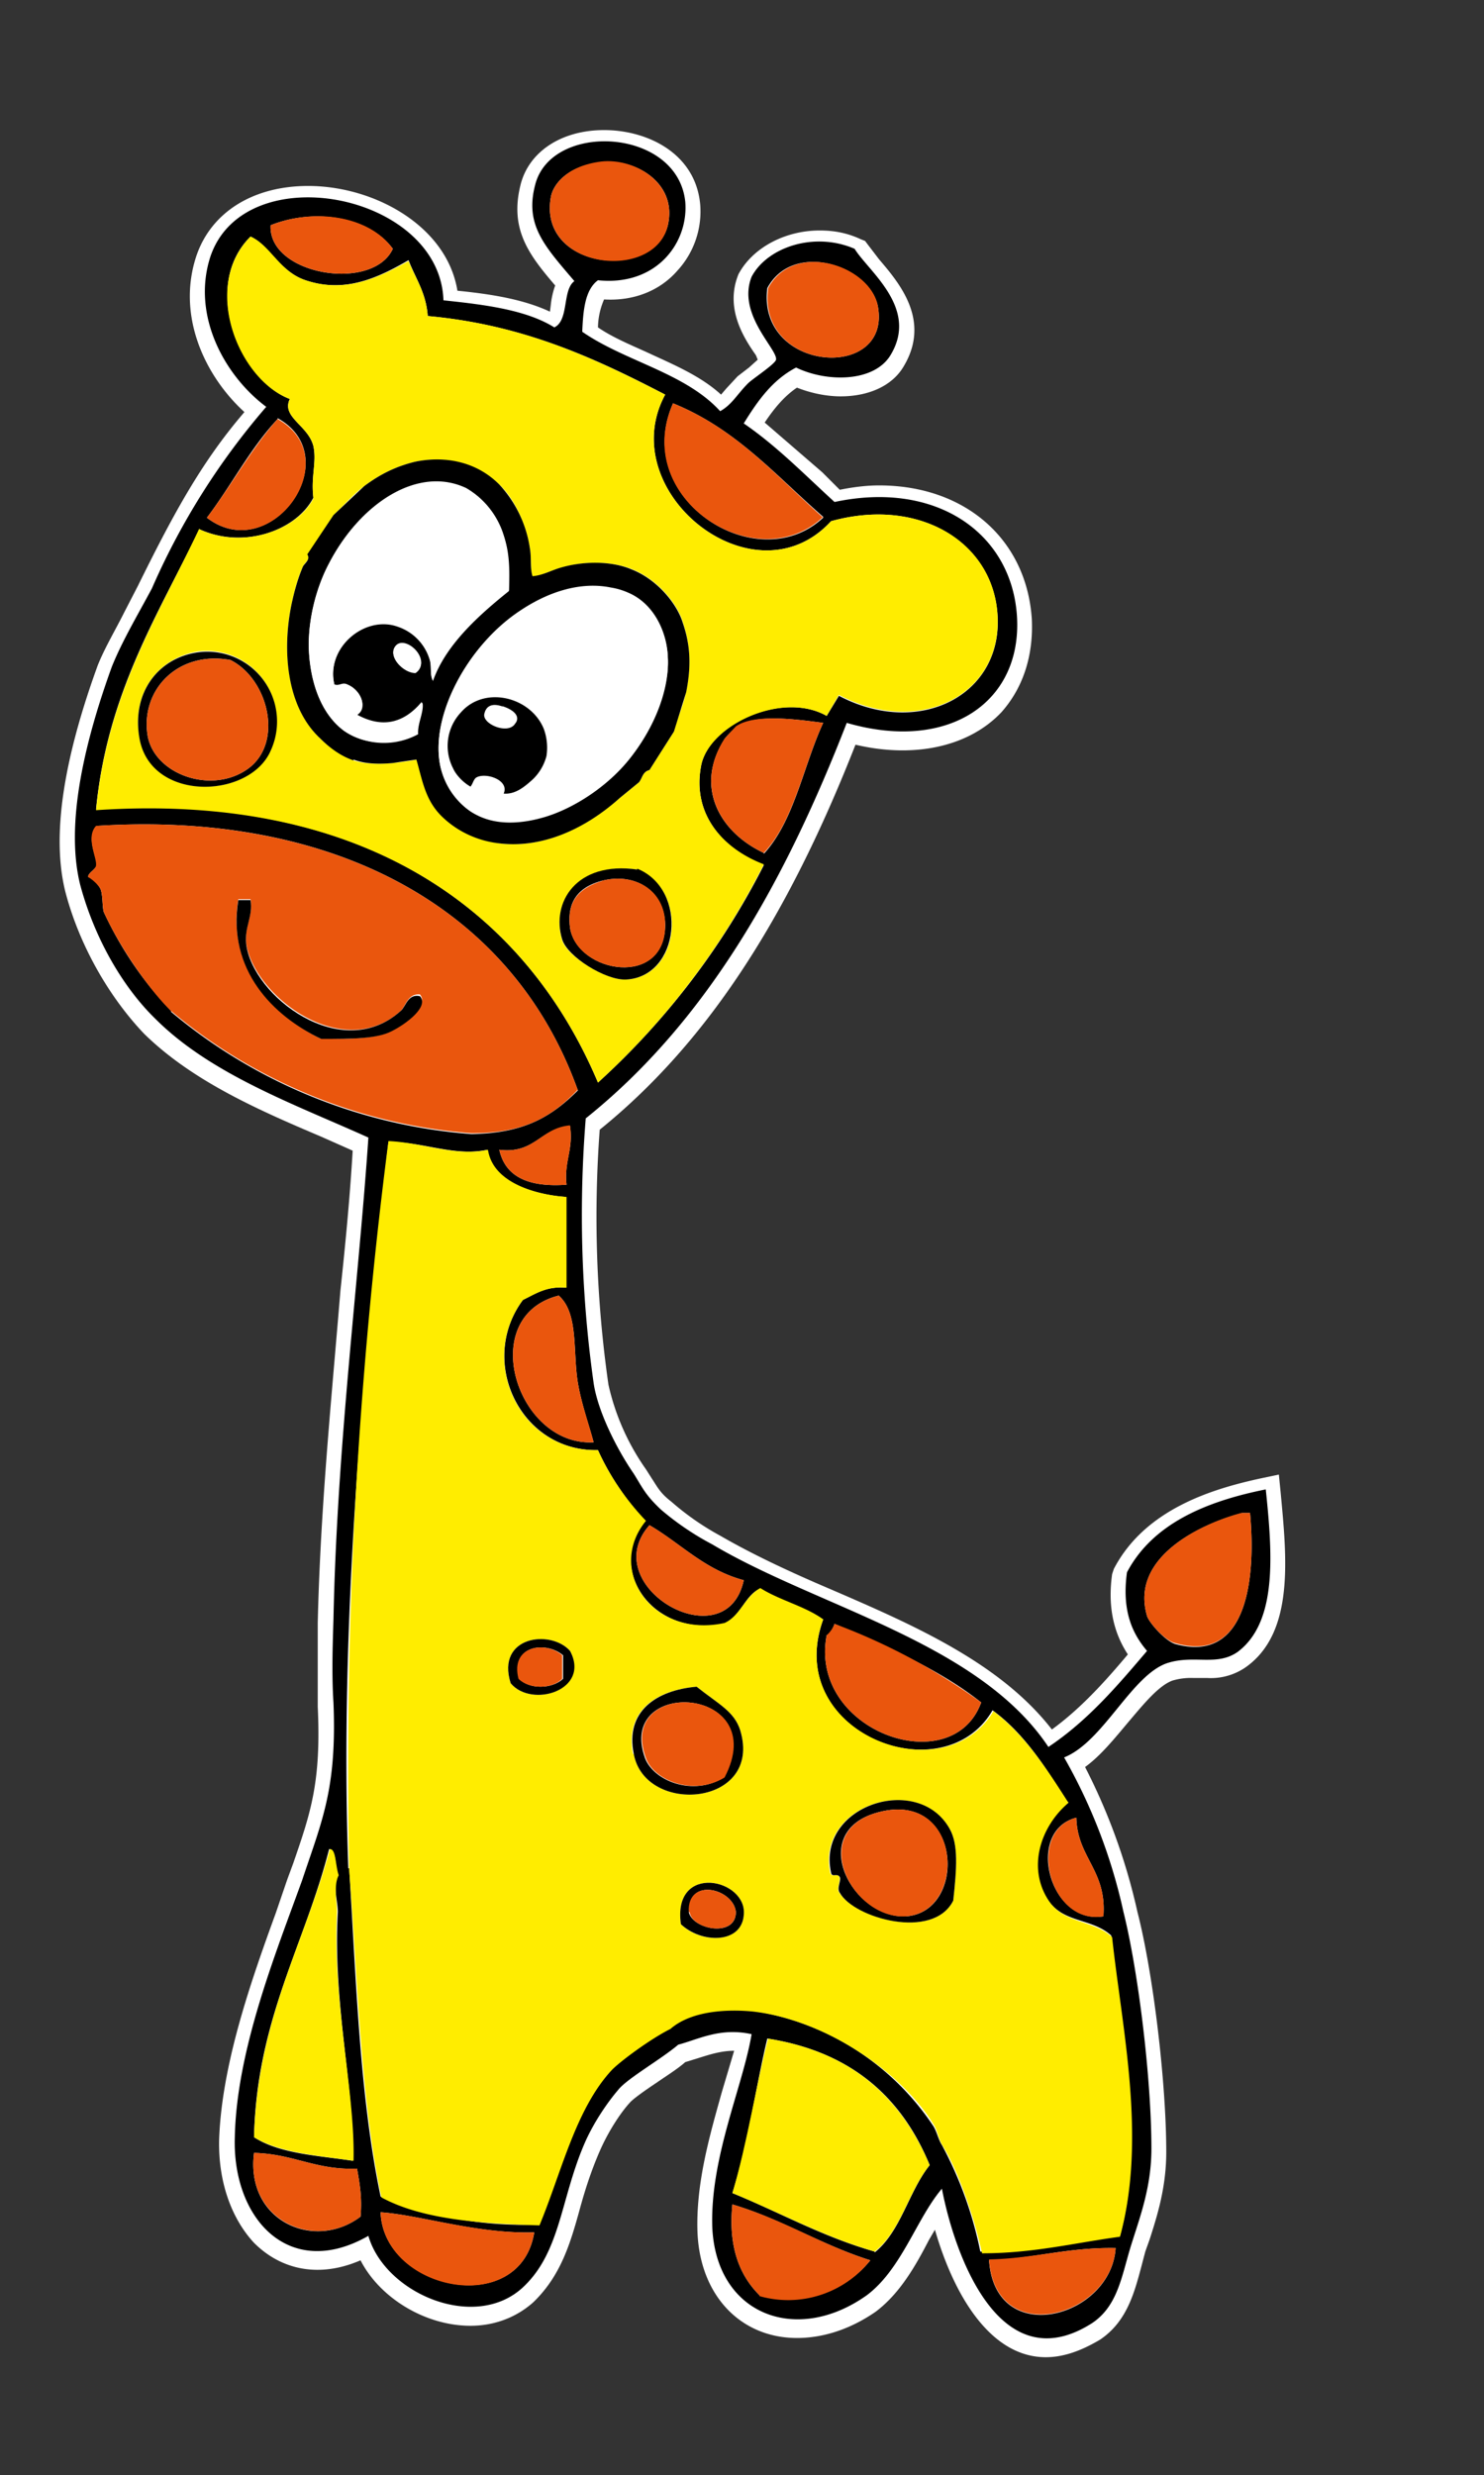
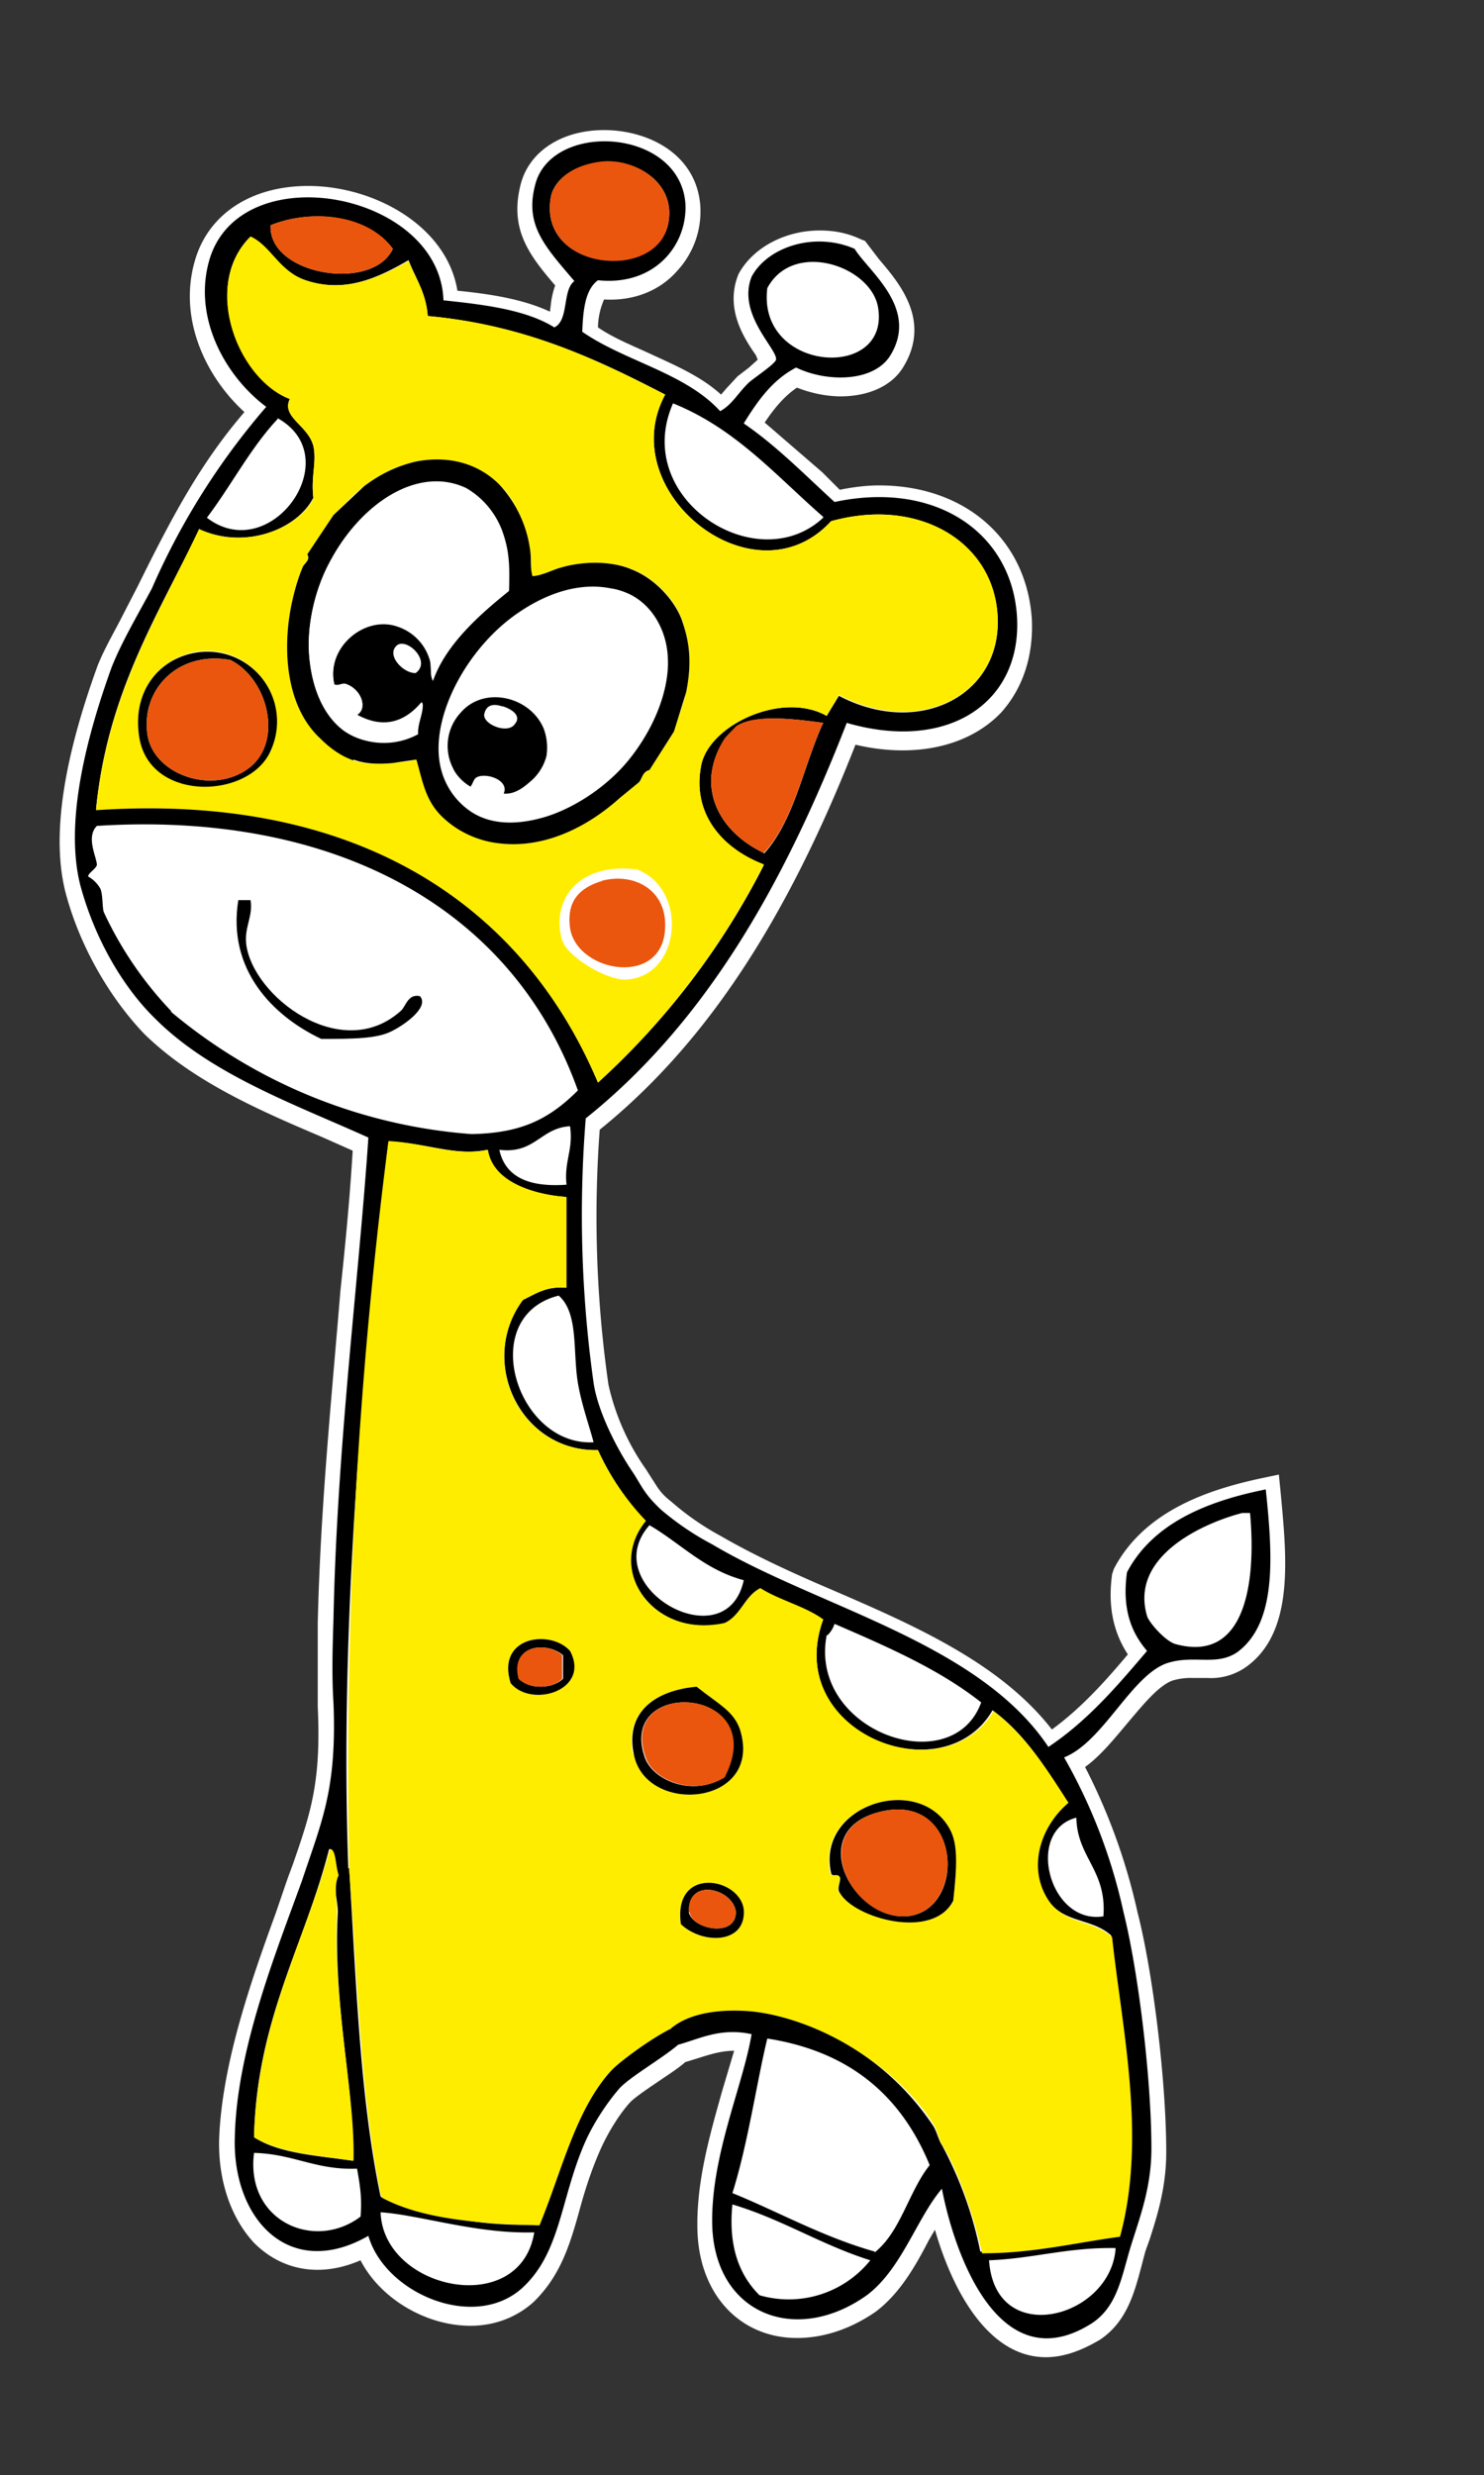
<svg xmlns="http://www.w3.org/2000/svg" viewBox="0 0 17 28.35">
  <rect x="0" y="0" width="17" height="28.35" fill="#333333" stroke="none" />
  <defs />
  <switch>
    <g>
      <path fill="#FFF" d="M14.67 17.09l-.02-.2-.19.04c-.56.12-1.34.35-1.7 1.04l-.02.06c-.05.36.01.66.18.92-.26.31-.54.62-.87.86-.59-.76-1.57-1.19-2.52-1.6-.47-.2-.9-.4-1.28-.62a3.07 3.07 0 01-.56-.39c-.13-.1-.16-.17-.22-.26l-.07-.11a2.7 2.7 0 01-.43-.97 13.54 13.54 0 01-.1-2.92C8.07 11.97 9 10.57 9.8 8.53c.68.16 1.3.02 1.67-.37.25-.28.37-.65.35-1.07-.06-.91-.76-1.53-1.75-1.53-.15 0-.3.02-.45.05l-.2-.2-.66-.57c.1-.15.22-.3.37-.4.15.06.33.1.5.1.32 0 .59-.12.72-.34.32-.53-.05-.96-.28-1.23l-.13-.17-.03-.04-.05-.02c-.15-.07-.3-.1-.47-.1-.4 0-.77.2-.93.5-.16.39.06.73.2.93l.02.05-.1.09-.13.1-.13.14-.06.07c-.24-.22-.56-.35-.86-.49-.2-.09-.39-.17-.55-.28a.83.83 0 01.07-.32c.34.02.64-.1.84-.33a1 1 0 00.26-.77c-.06-.58-.61-.84-1.1-.84-.49 0-.87.25-.96.64-.12.5.1.79.4 1.14a.93.93 0 00-.05.22l-.01.08c-.3-.14-.66-.2-1.06-.24-.12-.74-.95-1.2-1.71-1.2-.63 0-1.11.3-1.28.8-.23.69.1 1.38.55 1.79-.5.58-.83 1.2-1.22 1.99l-.16.31c-.1.2-.22.4-.3.6-.4 1.1-.53 1.97-.37 2.6.16.61.5 1.2.9 1.62.55.54 1.3.87 2.03 1.18l.36.16c-.03.51-.08 1.04-.14 1.6-.1 1.22-.23 2.49-.26 3.81v.96c.04.86-.08 1.21-.28 1.79l-.07.19-.13.38c-.28.77-.62 1.73-.65 2.6-.01.48.14.9.4 1.18.32.32.76.4 1.22.2.22.43.74.75 1.26.75.28 0 .53-.1.72-.27.31-.3.42-.66.53-1.06.06-.22.13-.44.23-.67.1-.23.24-.44.34-.55.04-.05.2-.16.32-.24.1-.07.23-.15.32-.23l.13-.04c.13-.04.27-.09.43-.09l-.14.47c-.14.5-.3 1.05-.28 1.61.03.73.5 1.21 1.14 1.21.3 0 .61-.1.9-.3.28-.21.46-.53.61-.82l.07-.12c.22.76.64 1.46 1.27 1.46.2 0 .4-.07.62-.2.3-.2.39-.52.47-.82l.05-.19.05-.14c.09-.28.19-.6.19-1 0-.8-.15-2.05-.33-2.75a6.9 6.9 0 00-.6-1.66c.18-.13.34-.33.5-.52.17-.2.34-.41.5-.47a.74.74 0 01.24-.03h.16a.7.7 0 00.45-.13c.55-.4.46-1.25.39-2z" />
      <path d="M13.37 19.05c.31-.1.57.04.81-.13.45-.34.4-1.1.32-1.86-.7.14-1.3.4-1.59.95-.06.44.06.7.23.9-.34.4-.68.8-1.13 1.1-.8-1.2-2.64-1.6-3.85-2.32a3.2 3.2 0 01-.59-.4c-.18-.17-.21-.25-.31-.41-.18-.26-.41-.7-.46-1.04a13.82 13.82 0 01-.09-3.03C8.11 11.69 9 10.08 9.7 8.28c1.17.34 2.01-.24 1.95-1.22-.06-.95-.92-1.56-2.09-1.31-.34-.31-.66-.64-1.04-.9.16-.26.33-.5.6-.64.35.17.89.17 1.08-.14.33-.54-.25-.96-.41-1.22-.46-.2-1-.02-1.18.32-.17.43.3.83.28.95-.01.05-.27.22-.32.27-.13.13-.18.24-.32.32-.4-.44-1.09-.57-1.58-.91.01-.24.03-.48.18-.59.67.07 1.04-.43 1-.9-.09-.85-1.54-.92-1.72-.19-.12.46.11.7.45 1.1-.14.1-.06.45-.23.53-.32-.2-.79-.26-1.27-.31-.04-1.23-2.28-1.66-2.67-.5-.22.68.17 1.37.64 1.72a8.18 8.18 0 00-1.31 2.08c-.16.3-.34.6-.46.9-.3.83-.54 1.79-.36 2.5.17.63.5 1.18.86 1.53.64.64 1.6.98 2.44 1.36-.11 1.63-.36 3.54-.4 5.52-.01.32-.02.64 0 .95.04.99-.13 1.35-.36 2.04-.3.83-.75 1.94-.77 2.94-.03.93.62 1.65 1.53 1.13.19.66 1.22 1.1 1.77.59.44-.41.43-1.03.72-1.68.1-.22.25-.44.37-.58.1-.13.49-.35.69-.52.23-.06.48-.2.84-.12-.1.6-.48 1.42-.45 2.22.05 1 .97 1.34 1.77.77.4-.3.57-.88.86-1.22.15.78.67 2.21 1.72 1.54.3-.2.34-.55.45-.9.1-.32.23-.66.23-1.1 0-.8-.15-2.03-.32-2.71a6.27 6.27 0 00-.68-1.77c.45-.18.77-.94 1.18-1.08zm.86-1.72h.09c.07.77-.04 1.73-.86 1.5-.12-.04-.3-.25-.32-.32-.2-.68.63-1.06 1.09-1.18zM8.79 3.3c.3-.56 1.2-.25 1.27.23.13.84-1.39.73-1.27-.23zm.69 15.43a.32.32 0 00.08-.13c.6.26 1.2.52 1.68.9-.33.91-1.98.33-1.77-.77zm-.96-.63c-.2.93-1.7.07-1.08-.63.36.21.63.51 1.08.63zM6.8 16.52c-.88.05-1.35-1.44-.4-1.68.23.2.16.64.22 1 .04.24.13.49.18.68zm-.31-2.95c-.42.03-.7-.08-.77-.4.41.05.47-.25.81-.27.04.27-.07.4-.04.67zm2.26-3.8c-.53-.25-.79-.78-.45-1.3 0-.02.13-.14.13-.14.2-.15.63-.1 1-.05-.23.5-.33 1.12-.68 1.5zm.68-3.84c-.76.71-2.2-.22-1.72-1.31.72.29 1.18.83 1.72 1.3zM6.31 2.26c.02-.13.17-.36.58-.4.36-.05.84.21.77.67-.1.7-1.5.58-1.35-.27zm-1.81.59c-.23.5-1.43.3-1.4-.27.5-.2 1.13-.1 1.4.27zM3.18 4.79c.81.45-.08 1.7-.81 1.14.28-.37.5-.8.81-1.13zm-.9 1.27c.52.24 1.12.01 1.31-.36-.03-.25.04-.4 0-.59-.06-.24-.37-.33-.27-.54-.58-.22-1.02-1.3-.45-1.86.22.1.33.4.63.5.44.15.82-.02 1.18-.23.08.21.2.37.22.64 1.1.1 1.93.49 2.72.9-.6 1.11 1.02 2.41 1.9 1.45.97-.27 1.8.2 1.9 1 .12.96-.86 1.5-1.81 1l-.14.23c-.51-.29-1.36.1-1.44.58-.1.55.25.94.72 1.13a8.65 8.65 0 01-1.9 2.49c-.87-2.06-2.78-3.32-5.75-3.13.13-1.33.7-2.21 1.18-3.2zm-.32 5.52a4.2 4.2 0 01-.77-1.13c-.02-.05-.01-.2-.04-.27a.36.36 0 00-.14-.14c0-.04.08-.08.1-.13 0-.09-.13-.32 0-.45 2.67-.17 4.75.9 5.51 3.03-.33.33-.65.49-1.22.5a6.06 6.06 0 01-3.44-1.4zm1.81 9.6c.08 0 .07.19.1.3-.06.11 0 .3 0 .42-.06 1.06.2 2.08.17 2.85-.4-.06-.84-.08-1.13-.27.03-1.35.58-2.2.86-3.3zm-.86 3.48c.45.01.71.2 1.18.18.03.17.06.33.04.55-.53.4-1.32.05-1.22-.73zm1.45.68c.45.03 1.1.25 1.76.23-.16.99-1.73.66-1.76-.23zm4.34.95c-.22-.22-.36-.54-.31-1.04.57.17 1.01.46 1.58.64a1.2 1.2 0 01-1.27.4zm1.32-.5c-.6-.17-1.09-.45-1.63-.67.18-.57.28-1.28.4-1.77.96.15 1.54.67 1.86 1.45-.24.3-.33.76-.63 1zm1.31.1c.51-.02.9-.15 1.45-.14-.05.8-1.38 1.16-1.45.14zm1.31-3.94c-.62.1-.9-.98-.31-1.13.01.46.35.6.31 1.13zm-.4-1.31c-.33.27-.49.75-.23 1.13.18.26.5.2.72.4.11 1.04.4 2.31.1 3.44-.53.07-1 .19-1.6.18a4.44 4.44 0 00-.44-1.22c-.04-.06-.06-.16-.1-.22a3.04 3.04 0 00-2.08-1.32c-.32-.03-.72 0-.94.2-.23.12-.6.4-.68.48-.41.45-.57 1.18-.82 1.77a4.3 4.3 0 01-1.81-.32c-.24-1.14-.28-2.47-.36-3.76h-.01c-.1-2.78.16-5.66.46-8.32.41 0 .76.17 1.13.09.07.4.6.52.9.54v1.04c-.22-.02-.35.07-.49.14-.52.7-.03 1.74.86 1.72.14.31.33.58.54.81-.45.55.08 1.34.9 1.18.2-.09.24-.32.41-.4.22.13.52.2.73.35-.47 1.3 1.38 2.01 1.94 1.04.37.27.61.66.86 1.05z" />
      <path fill="#FFED00" d="M3.86 21.9c0-.11-.04-.31.02-.42-.04-.12-.03-.3-.1-.3-.3 1.1-.83 1.95-.87 3.3.29.18.73.21 1.14.27.02-.77-.24-1.8-.19-2.85zM11.38 19.6c-.57.96-2.42.24-1.95-1.05-.2-.15-.5-.22-.72-.36-.18.1-.23.32-.41.4-.83.18-1.36-.61-.9-1.17-.22-.23-.41-.5-.55-.81-.9.02-1.38-1.02-.86-1.72.15-.07.27-.16.5-.14v-1.04c-.3-.02-.84-.14-.9-.54-.38.08-.73-.08-1.14-.1A56.1 56.1 0 004 21.42c.1 1.28.13 2.62.37 3.75.46.25 1.12.3 1.81.32.25-.6.41-1.32.82-1.77.08-.09.44-.36.68-.48.23-.2.62-.23.94-.2.88.1 1.75.74 2.09 1.32.03.06.05.16.09.22.17.27.36.81.45 1.23.59 0 1.06-.12 1.58-.19.31-1.13.02-2.4-.09-3.43-.21-.2-.54-.15-.72-.41-.26-.38-.1-.86.22-1.13-.25-.39-.5-.78-.86-1.05zm-5.53-.32c-.17-.54.46-.62.68-.37.23.45-.44.66-.68.37zm1.4.81c-.09-.5.27-.73.73-.77.25.2.43.28.5.5.26.87-1.09.98-1.22.27zm.55 1.95c-.1-.71.77-.52.72-.1-.03.33-.5.32-.72.1zm3.12-.27c-.23.46-1.14.2-1.31-.1-.03-.04.03-.13 0-.18-.03-.03-.08.02-.1-.04-.16-.77 1-1.15 1.37-.5.1.18.08.45.04.82z" />
      <path fill="#EA560D" d="M7.66 2.53c.07-.45-.4-.72-.77-.68-.41.05-.56.28-.58.41-.15.85 1.26.98 1.35.27zM4.5 2.85c-.27-.38-.9-.47-1.4-.27-.03.57 1.17.77 1.4.27zM8.43 8.32l-.13.14c-.34.53-.08 1.06.45 1.31.35-.37.45-1 .68-1.49-.37-.05-.8-.1-1 .04z" />
      <path fill="#FFED00" d="M6.85 12.4a8.64 8.64 0 001.9-2.5c-.47-.18-.82-.57-.72-1.12.08-.47.93-.87 1.44-.58l.14-.24c.95.5 1.93-.03 1.81-1-.1-.79-.93-1.26-1.9-.99-.88.96-2.5-.34-1.9-1.45-.8-.41-1.61-.8-2.72-.9-.02-.27-.14-.43-.22-.63-.36.2-.73.37-1.18.22-.3-.1-.4-.4-.63-.5-.57.57-.14 1.64.45 1.86-.1.21.21.3.27.54.04.18-.03.34 0 .6-.19.36-.8.59-1.31.35-.47 1-1.05 1.88-1.18 3.22 2.97-.2 4.88 1.06 5.75 3.12zm.32-1.18c-.22.01-.67-.26-.73-.45-.13-.43.16-.9.86-.81.59.23.5 1.23-.13 1.26zm-3.83-4.3c.03-.14.07-.3.13-.43.02-.05.09-.08.06-.14l.29-.45c.11-.1.23-.24.35-.33.2-.15.38-.23.58-.28.28-.06.66-.03.97.26.19.18.31.48.35.73.02.11 0 .23.03.33.11-.02.22-.08.34-.11.23-.07.55-.08.8.02.3.12.52.4.58.6.09.27.1.51.04.8-.03.16-.1.3-.14.46l-.28.44c-.08.02-.08.09-.12.14l-.22.18c-.4.35-.88.58-1.38.52-.19-.03-.44-.1-.64-.3-.2-.19-.24-.42-.3-.66a3.4 3.4 0 01-.28.04c-.11.01-.3.02-.45-.03a1.18 1.18 0 01-.38-.25c-.39-.37-.44-1.02-.33-1.54zm-1.06.54a.8.8 0 01.81 1.14c-.23.55-1.35.59-1.49-.14-.1-.52.21-.93.68-1z" />
-       <path fill="#EA560D" d="M10.06 3.53C10 3.05 9.1 2.74 8.8 3.3c-.13.96 1.39 1.07 1.26.23zM9.43 5.93c-.54-.48-1-1.02-1.72-1.31-.49 1.09.96 2.02 1.72 1.3zM3.18 4.8c-.3.34-.53.76-.81 1.13.73.56 1.62-.68.81-1.13zM6.62 12.49c-.76-2.13-2.84-3.2-5.52-3.03-.12.13.01.36 0 .45 0 .05-.1.09-.09.14 0-.01.1.06.14.13.03.07.02.21.04.27.18.4.53.9.77 1.13a6.06 6.06 0 003.44 1.4c.57 0 .9-.16 1.22-.5zM4.5 11.8c-.18.1-.47.1-.82.1-.55-.27-1.08-.8-.95-1.6h.14c.03.2-.07.3-.05.5.08.6 1.1 1.38 1.77.78.06-.06.08-.2.22-.19.11.13-.16.33-.31.41zM5.72 13.17c.07.32.35.43.77.4-.03-.26.08-.4.04-.68-.34.03-.4.33-.81.28zM6.4 14.84c-.95.24-.48 1.73.4 1.68-.05-.2-.14-.44-.18-.68-.06-.36.01-.8-.22-1zM13.46 18.82c.82.24.93-.72.86-1.49h-.1c-.45.12-1.28.5-1.08 1.18.02.07.2.28.32.31zM8.52 18.1c-.45-.12-.72-.42-1.08-.63-.62.7.88 1.56 1.08.63zM11.24 19.5a7.05 7.05 0 00-1.68-.9.32.32 0 01-.09.13c-.21 1.1 1.44 1.68 1.77.77zM12.64 21.95c.04-.53-.3-.67-.31-1.13-.58.15-.31 1.24.31 1.13z" />
-       <path fill="#FFED00" d="M8.8 23.35c-.13.49-.24 1.2-.41 1.77.54.22 1.04.5 1.63.67.3-.23.39-.7.63-.99-.33-.78-.9-1.3-1.86-1.45z" />
-       <path fill="#EA560D" d="M2.91 24.66c-.1.77.69 1.13 1.22.73.02-.22-.01-.38-.04-.55-.47.02-.73-.17-1.18-.18zM8.7 26.3a1.2 1.2 0 001.27-.41c-.57-.18-1-.47-1.58-.64-.05.5.09.82.31 1.04zM6.13 25.57c-.66.02-1.32-.2-1.77-.23.03.9 1.6 1.22 1.76.23zM12.78 25.75c-.54-.01-.94.12-1.45.13.07 1.03 1.4.66 1.45-.13z" />
      <path d="M3.1 8.6a.8.8 0 00-.82-1.13c-.47.06-.78.47-.68 1 .14.72 1.26.68 1.5.13zm-.46-1.04c.44.22.62.97.18 1.26-.42.28-1.06.04-1.13-.4-.08-.52.35-.97.95-.86z" />
      <path fill="#EA560D" d="M2.82 8.82c.44-.29.26-1.04-.18-1.26-.6-.11-1.03.34-.95.86.07.44.71.68 1.13.4z" />
-       <path d="M7.3 9.96c-.7-.1-.99.38-.86.8.06.2.5.47.73.46.62-.03.72-1.03.13-1.27zm-.77.67c-.03-.23.03-.45.36-.54.37-.1.72.1.73.5 0 .73-1 .56-1.09.04z" />
      <path fill="#EA560D" d="M6.9 10.09c-.34.1-.4.31-.37.54.08.52 1.1.69 1.09-.04 0-.4-.36-.6-.73-.5z" />
      <path d="M4.59 11.58c-.68.61-1.7-.17-1.77-.77-.02-.2.08-.31.05-.5h-.14c-.13.8.4 1.33.95 1.59.35 0 .64 0 .81-.09.16-.08.43-.28.32-.4-.14-.03-.16.12-.22.17zM5.85 19.28c.24.29.92.08.68-.37-.22-.25-.85-.17-.68.37zm.6-.05c-.13.12-.39.12-.5 0-.11-.38.3-.44.5-.27v.27z" />
      <path fill="#EA560D" d="M5.94 19.23c.12.12.38.12.5 0v-.27c-.19-.17-.6-.11-.5.27z" />
      <path d="M8.48 19.82c-.07-.22-.25-.3-.5-.5-.46.04-.82.28-.72.77.13.71 1.48.6 1.22-.27zm-1.09.32c-.34-.94 1.46-.83.9.22-.35.22-.8.04-.9-.22z" />
      <path fill="#EA560D" d="M8.3 20.36c.55-1.05-1.25-1.16-.9-.22.09.25.54.44.9.22z" />
      <path d="M9.52 21.45c.01.06.07 0 .1.05.02.04-.04.13 0 .18.16.29 1.07.55 1.3.09.04-.37.06-.64-.04-.82-.36-.65-1.53-.27-1.36.5zm.86.5c-.61.03-1.13-.94-.36-1.18 1-.31 1.08 1.13.36 1.18z" />
      <path fill="#EA560D" d="M10.02 20.77c-.76.24-.25 1.22.36 1.18.71-.05.65-1.49-.36-1.18z" />
      <path d="M7.8 22.04c.23.22.69.23.72-.1.05-.42-.82-.61-.72.1zm.1-.14c-.03-.4.5-.27.53 0 0 .3-.5.2-.54 0z" />
      <path fill="#EA560D" d="M7.9 21.9c.02.2.53.3.53 0-.03-.27-.56-.4-.54 0z" />
      <path d="M4.05 8.7c.15.06.34.05.45.04l.27-.04c.07.24.1.47.3.66.21.2.46.28.65.3.5.06.99-.17 1.38-.52l.22-.18c.04-.05.04-.12.12-.14l.28-.44.14-.45c.06-.3.05-.54-.04-.8-.06-.2-.28-.49-.59-.61-.24-.1-.56-.09-.8-.02-.11.03-.21.09-.33.1-.03-.1-.01-.21-.03-.32a1.37 1.37 0 00-.35-.73c-.3-.3-.69-.32-.97-.26-.2.05-.38.13-.58.28l-.35.33-.3.45c.04.06-.03.1-.05.14-.06.14-.1.29-.13.43-.11.53-.06 1.18.33 1.54.1.1.23.2.38.25zM7 6.74c.07.01.13.03.2.06.3.14.44.46.45.73.02.31-.11.74-.42 1.14-.27.35-.69.61-1.03.7-.22.06-.54.1-.8-.07a.83.83 0 01-.35-.5c-.14-.57.3-1.39.9-1.79.34-.23.71-.34 1.05-.27zm-3.23-.28c.35-.69 1.02-1.12 1.57-.86.21.1.37.35.42.51.08.2.08.43.07.66-.31.25-.72.6-.87 1.03-.04-.07-.01-.16-.04-.25a.57.57 0 00-.36-.37c-.38-.14-.83.24-.73.66.06.03.1-.02.16.01.14.06.23.26.1.34.3.17.54.1.75-.14.02.1-.06.24-.05.36a.82.82 0 01-.85-.04c-.27-.2-.38-.56-.4-.89-.02-.33.07-.72.23-1.02zm.99 1.25c-.14 0-.32-.19-.23-.3.1-.14.43.16.23.3z" />
      <path fill="#FFF" d="M3.94 8.37c.28.2.64.14.84.03 0-.12.08-.26.05-.36-.2.24-.45.31-.75.14.14-.08.05-.28-.1-.34-.06-.03-.09.02-.15 0-.1-.43.35-.81.73-.67.21.07.32.24.36.37.03.09 0 .18.04.25.15-.43.56-.79.87-1.03 0-.23 0-.45-.07-.66a.95.95 0 00-.42-.51c-.55-.26-1.21.17-1.57.86-.16.3-.25.69-.23 1.02.02.33.13.7.4.9zM5.55 8.17c-.04.13.27.25.35.13.05-.08.01-.16-.14-.2-.07-.03-.18-.05-.21.07z" />
-       <path fill="#FFF" d="M5.05 8.8c.04.15.15.37.35.5.26.15.58.12.8.06a2.1 2.1 0 001.03-.7c.3-.4.44-.83.42-1.14-.01-.27-.15-.6-.45-.73a.8.8 0 00-.2-.06c-.34-.07-.71.04-1.05.27-.6.4-1.04 1.22-.9 1.8zm1.18-.46c.03.09.05.23.03.32-.02.1-.08.2-.16.27-.1.1-.2.17-.33.16.07-.16-.23-.25-.32-.19-.04.04-.03.08-.05.12a.53.53 0 01-.2-.22.57.57 0 01.08-.64c.27-.3.8-.18.95.19zM4.53 7.4c-.09.11.08.3.23.3.2-.14-.12-.44-.23-.3z" />
      <path d="M5.28 8.16a.56.56 0 00-.09.64c.03.07.11.16.2.21.03-.04.03-.07.06-.1.1-.07.39.02.32.18.13.01.23-.07.33-.16a.57.57 0 00.16-.27.63.63 0 00-.03-.31c-.15-.37-.68-.5-.95-.19zm.48-.07c.15.05.2.13.14.2-.08.13-.39 0-.35-.12.03-.12.14-.1.2-.08z" />
    </g>
  </switch>
</svg>